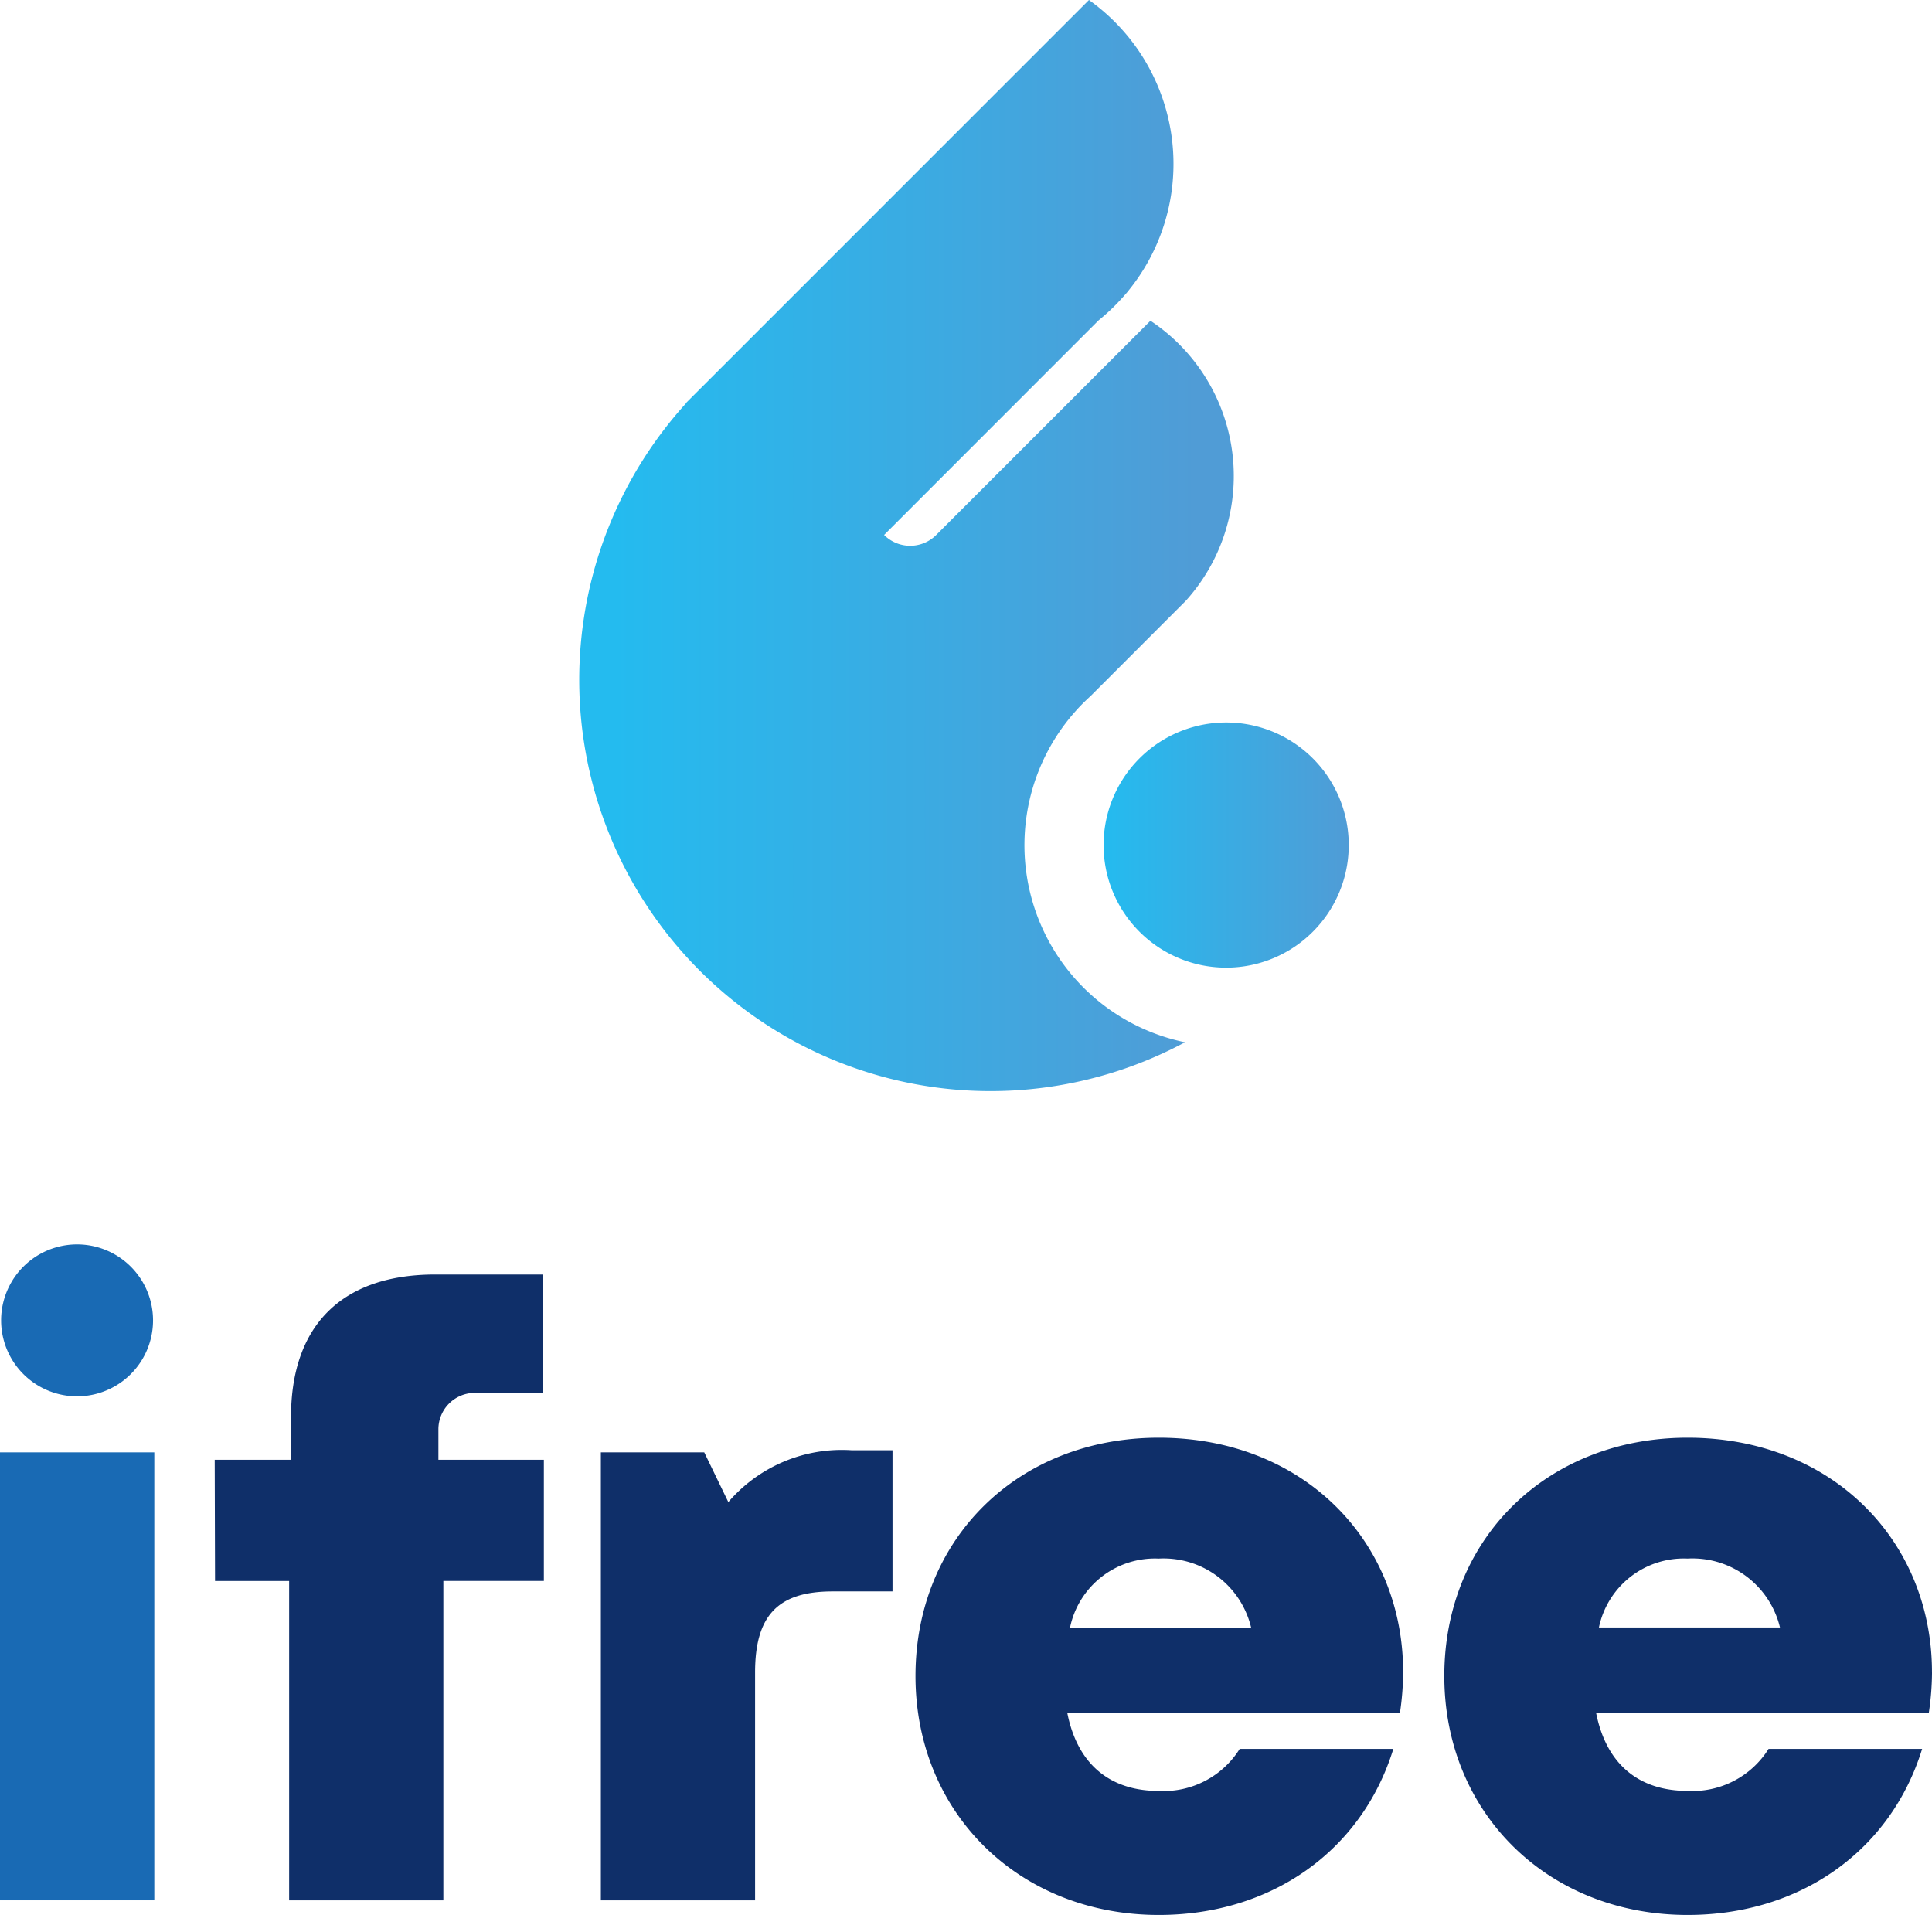
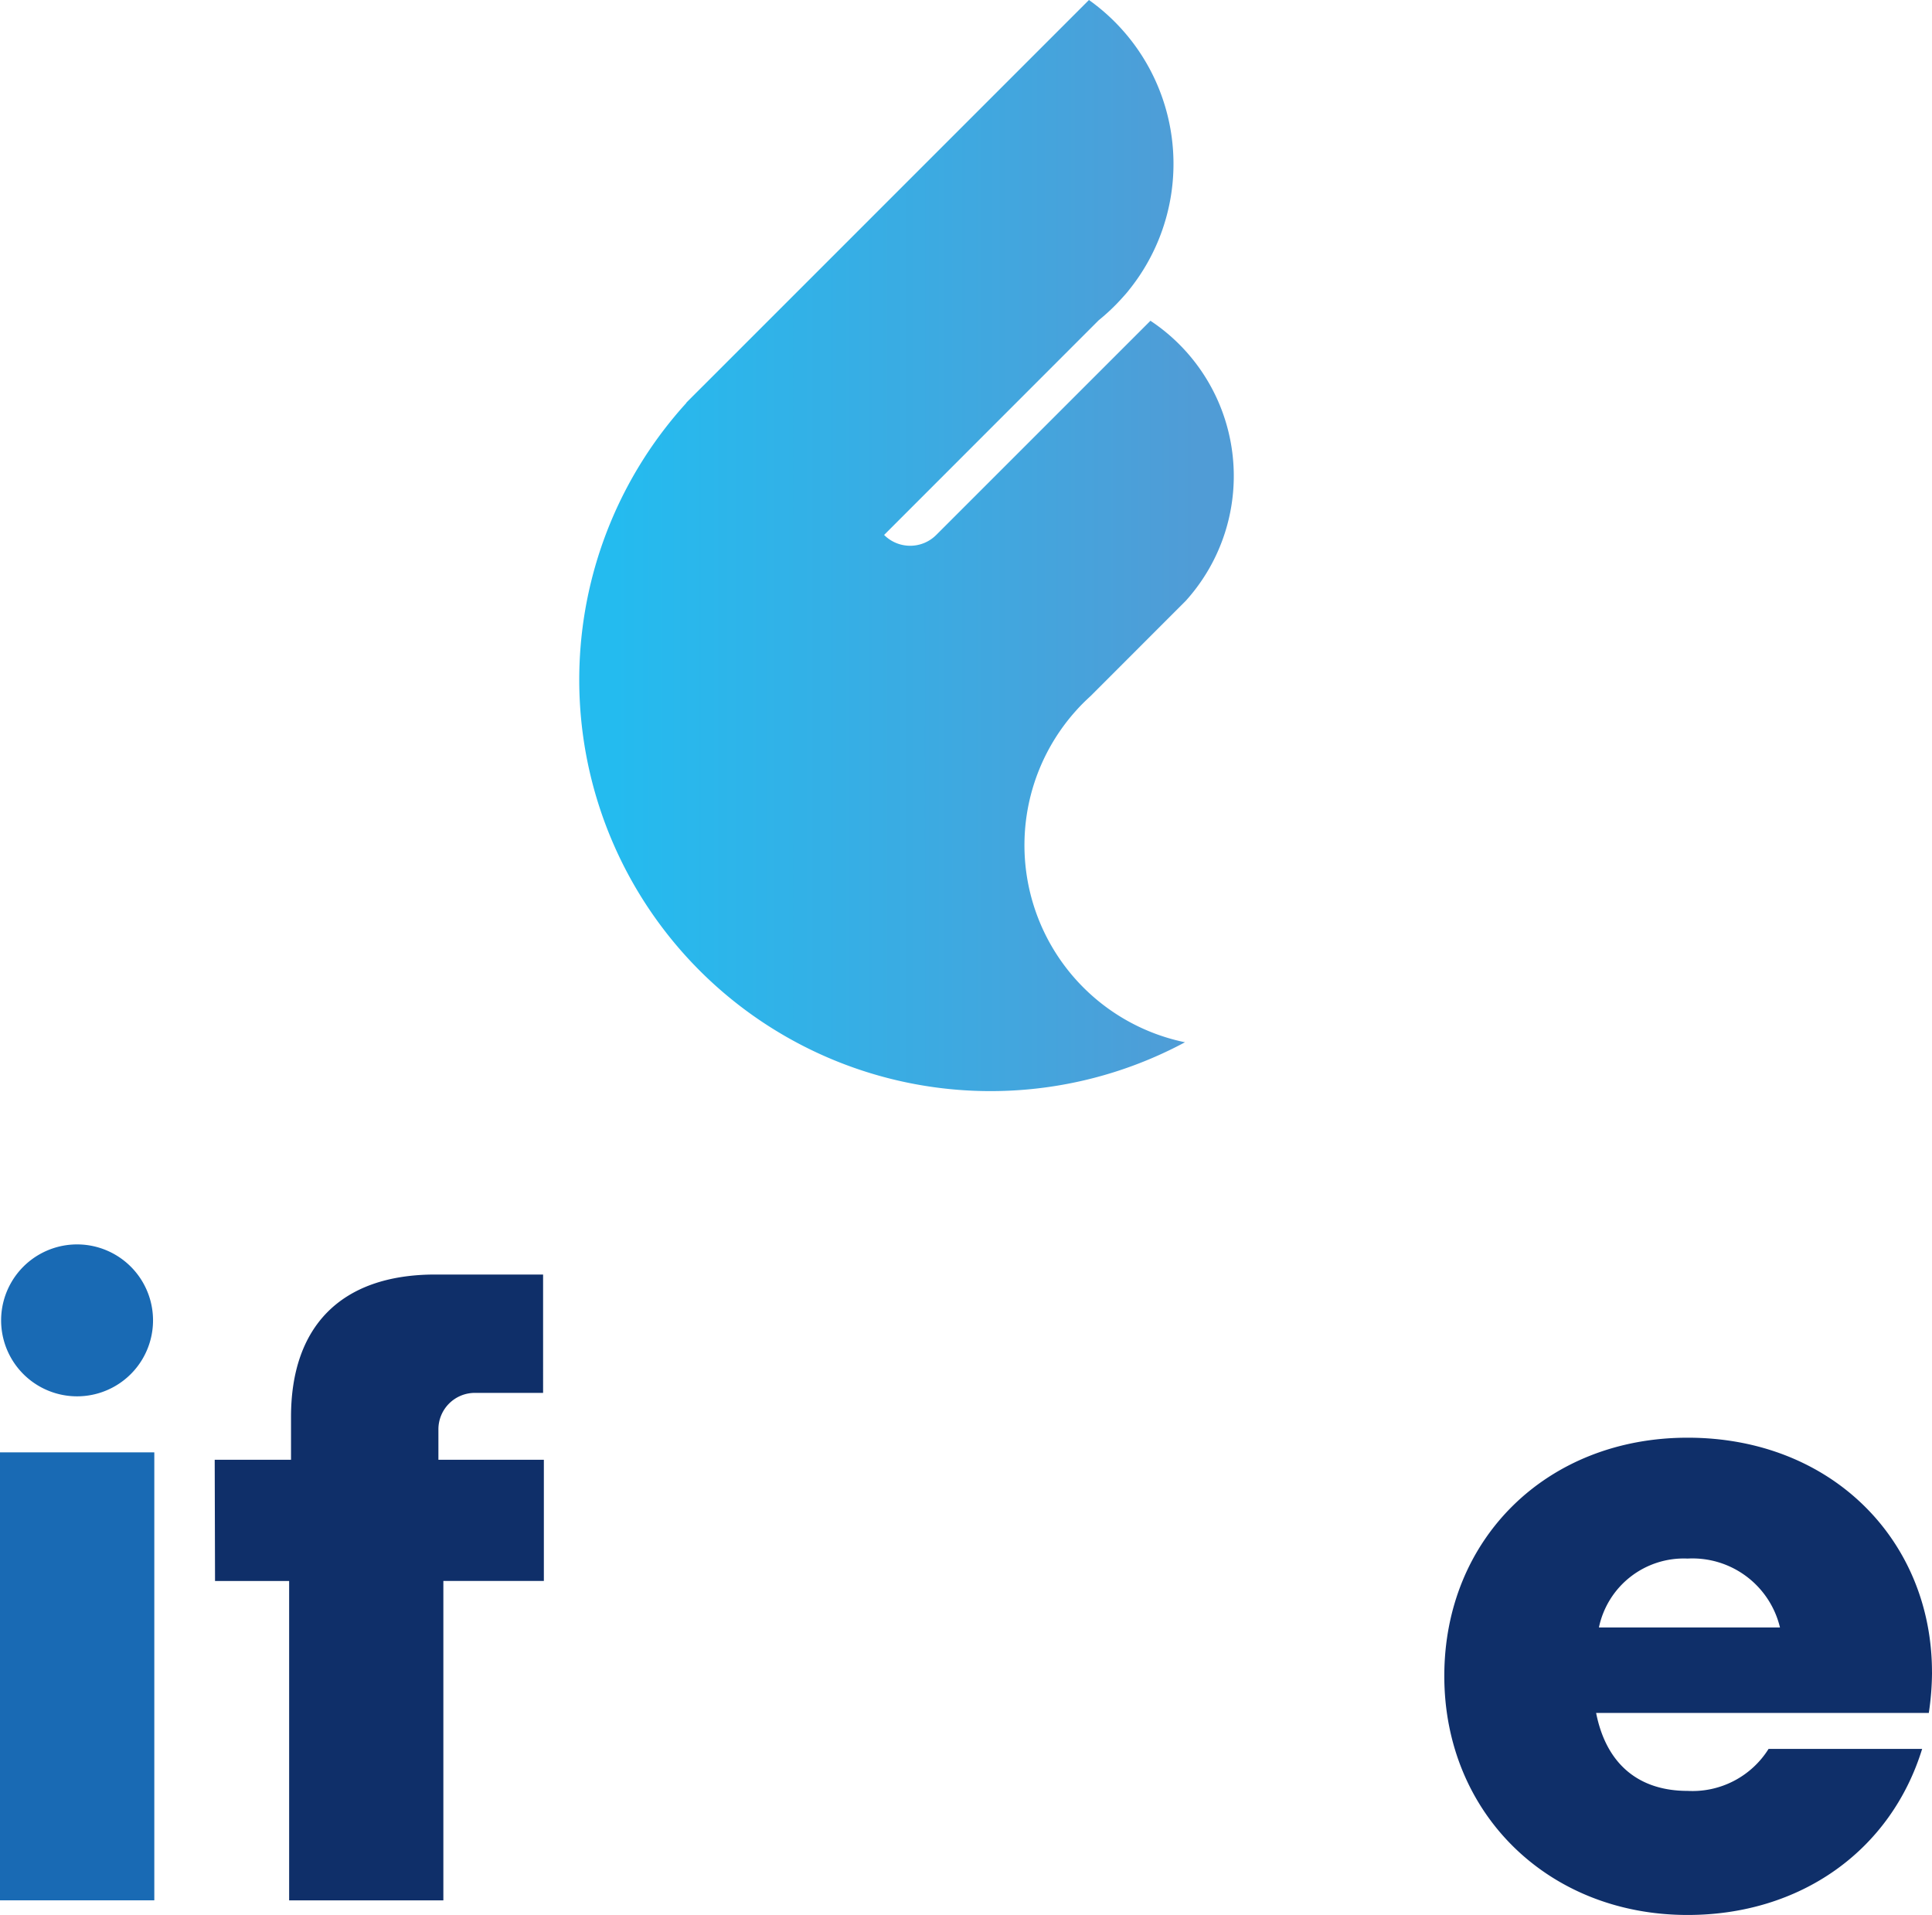
<svg xmlns="http://www.w3.org/2000/svg" xmlns:xlink="http://www.w3.org/1999/xlink" id="intro_logo" width="114" height="113" viewBox="0 0 114 113">
  <defs>
    <linearGradient id="linear-gradient" x1="0.056" y1="1" x2="0.942" y2="1" gradientUnits="objectBoundingBox">
      <stop offset="0" stop-color="#24bbef" />
      <stop offset="1" stop-color="#509cd6" />
    </linearGradient>
    <linearGradient id="linear-gradient-2" x1="0" y1="0.5" x2="1" y2="0.5" xlink:href="#linear-gradient" />
  </defs>
  <g id="텍스트_로고" transform="translate(0 73.428)">
    <g id="그룹_3865" data-name="그룹 3865" transform="translate(0 0)">
      <path id="패스_3517" data-name="패스 3517" d="M34.3,9.413h0a4.482,4.482,0,1,0,0,8.964h0a4.482,4.482,0,0,0,0-8.964" transform="translate(-29.752 -9.413)" fill="#196ab4" />
      <rect id="사각형_2649" data-name="사각형 2649" width="9.105" height="26.433" transform="translate(0 12.27)" fill="#196ab4" />
    </g>
    <g id="그룹_3864" data-name="그룹 3864" transform="translate(12.669 1.777)">
      <path id="패스_3519" data-name="패스 3519" d="M71,19.395a2.149,2.149,0,0,1,2.15-2.15h4.027V10.261H70.819c-5.607,0-8.516,3.1-8.516,8.4v2.529H57.8l.019,7.154h4.373V47.19h9.1V28.342h5.93V21.191H71Z" transform="translate(-57.8 -10.261)" fill="#0f2f69" />
-       <path id="패스_3520" data-name="패스 3520" d="M76.245,18.268l-1.421-2.934h-6.1V41.768h9.1V28.326c0-3.371,1.352-4.786,4.574-4.786h3.535V15.209H83.527a8.827,8.827,0,0,0-7.282,3.059" transform="translate(-45.938 -4.841)" fill="#0f2f69" />
-       <path id="패스_3521" data-name="패스 3521" d="M92,14.856c-8.3,0-14.358,5.959-14.358,14.062,0,8.076,6.108,14.1,14.358,14.1,6.63,0,11.977-3.77,13.838-9.8H96.773A5.3,5.3,0,0,1,92,35.7c-2.877,0-4.8-1.567-5.4-4.6h19.626a16.6,16.6,0,0,0,.189-2.41c0-7.755-5.9-13.834-14.418-13.834m-5.236,11.2a5.116,5.116,0,0,1,5.234-4.067,5.309,5.309,0,0,1,5.45,4.067Z" transform="translate(-36.291 -5.228)" fill="#0f2f69" />
      <path id="패스_3522" data-name="패스 3522" d="M121.387,28.69c0-7.755-5.9-13.834-14.418-13.834-8.3,0-14.358,5.959-14.358,14.062,0,8.076,6.108,14.1,14.358,14.1,6.63,0,11.977-3.77,13.838-9.8h-9.061a5.3,5.3,0,0,1-4.777,2.479c-2.877,0-4.8-1.567-5.4-4.6H121.2a16.6,16.6,0,0,0,.189-2.41m-19.655-2.632a5.116,5.116,0,0,1,5.234-4.067,5.309,5.309,0,0,1,5.45,4.067Z" transform="translate(-20.057 -5.228)" fill="#0f2f69" />
    </g>
  </g>
  <g id="심볼_로고" transform="translate(34.175)">
    <path id="패스_3523" data-name="패스 3523" d="M30.08,0,13.532,16.55,7.5,22.582l-.765.763-.418.42.008.01A24.271,24.271,0,0,0,35.747,61.5a11.874,11.874,0,0,1-6.409-19.59c.267-.3.55-.574.843-.843L35,36.245l.79-.79a10.989,10.989,0,0,0-2.082-16.528l0,0L21.069,31.565a2.172,2.172,0,0,1-3.076,0L30.652,18.9a12.233,12.233,0,0,0,1.1-1.009c.205-.217.408-.437.6-.664.029-.035.055-.072.084-.107A11.864,11.864,0,0,0,30.08,0Z" fill="url(#linear-gradient)" />
-     <path id="패스_3524" data-name="패스 3524" d="M22.3,20.787a7.233,7.233,0,1,0,.021,0H22.3" transform="translate(15.866 21.844)" fill="url(#linear-gradient-2)" />
  </g>
</svg>